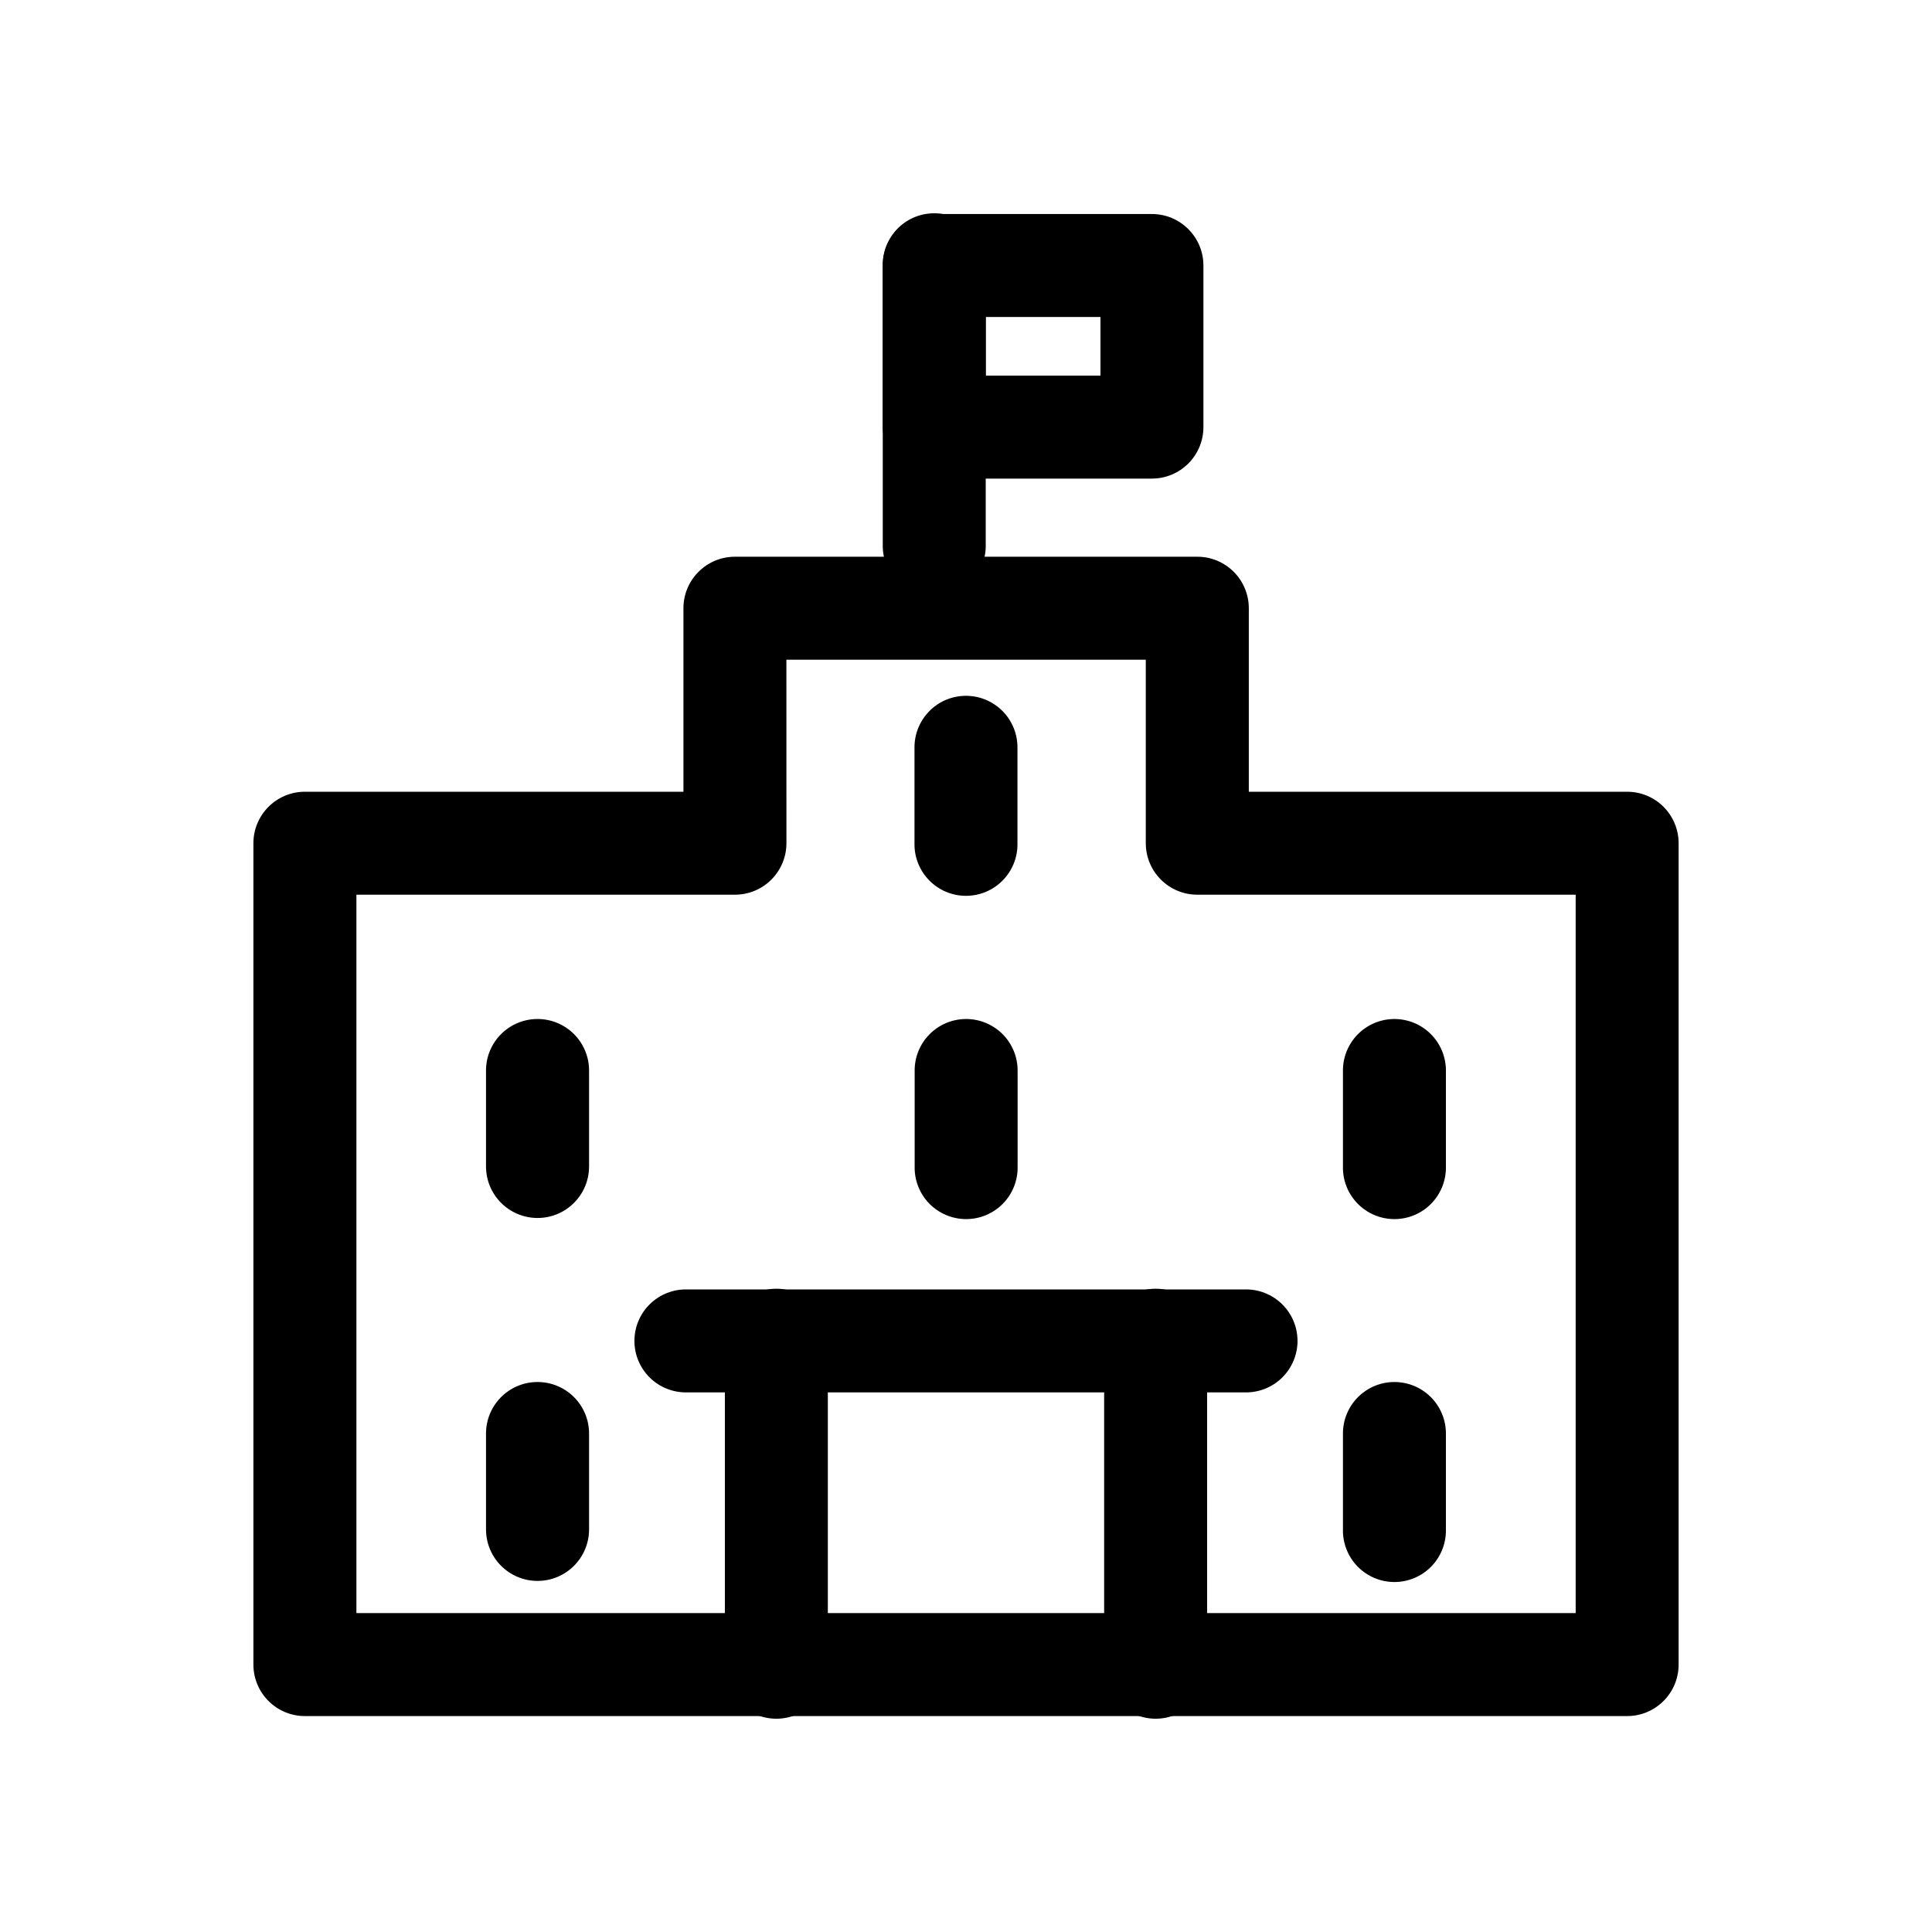
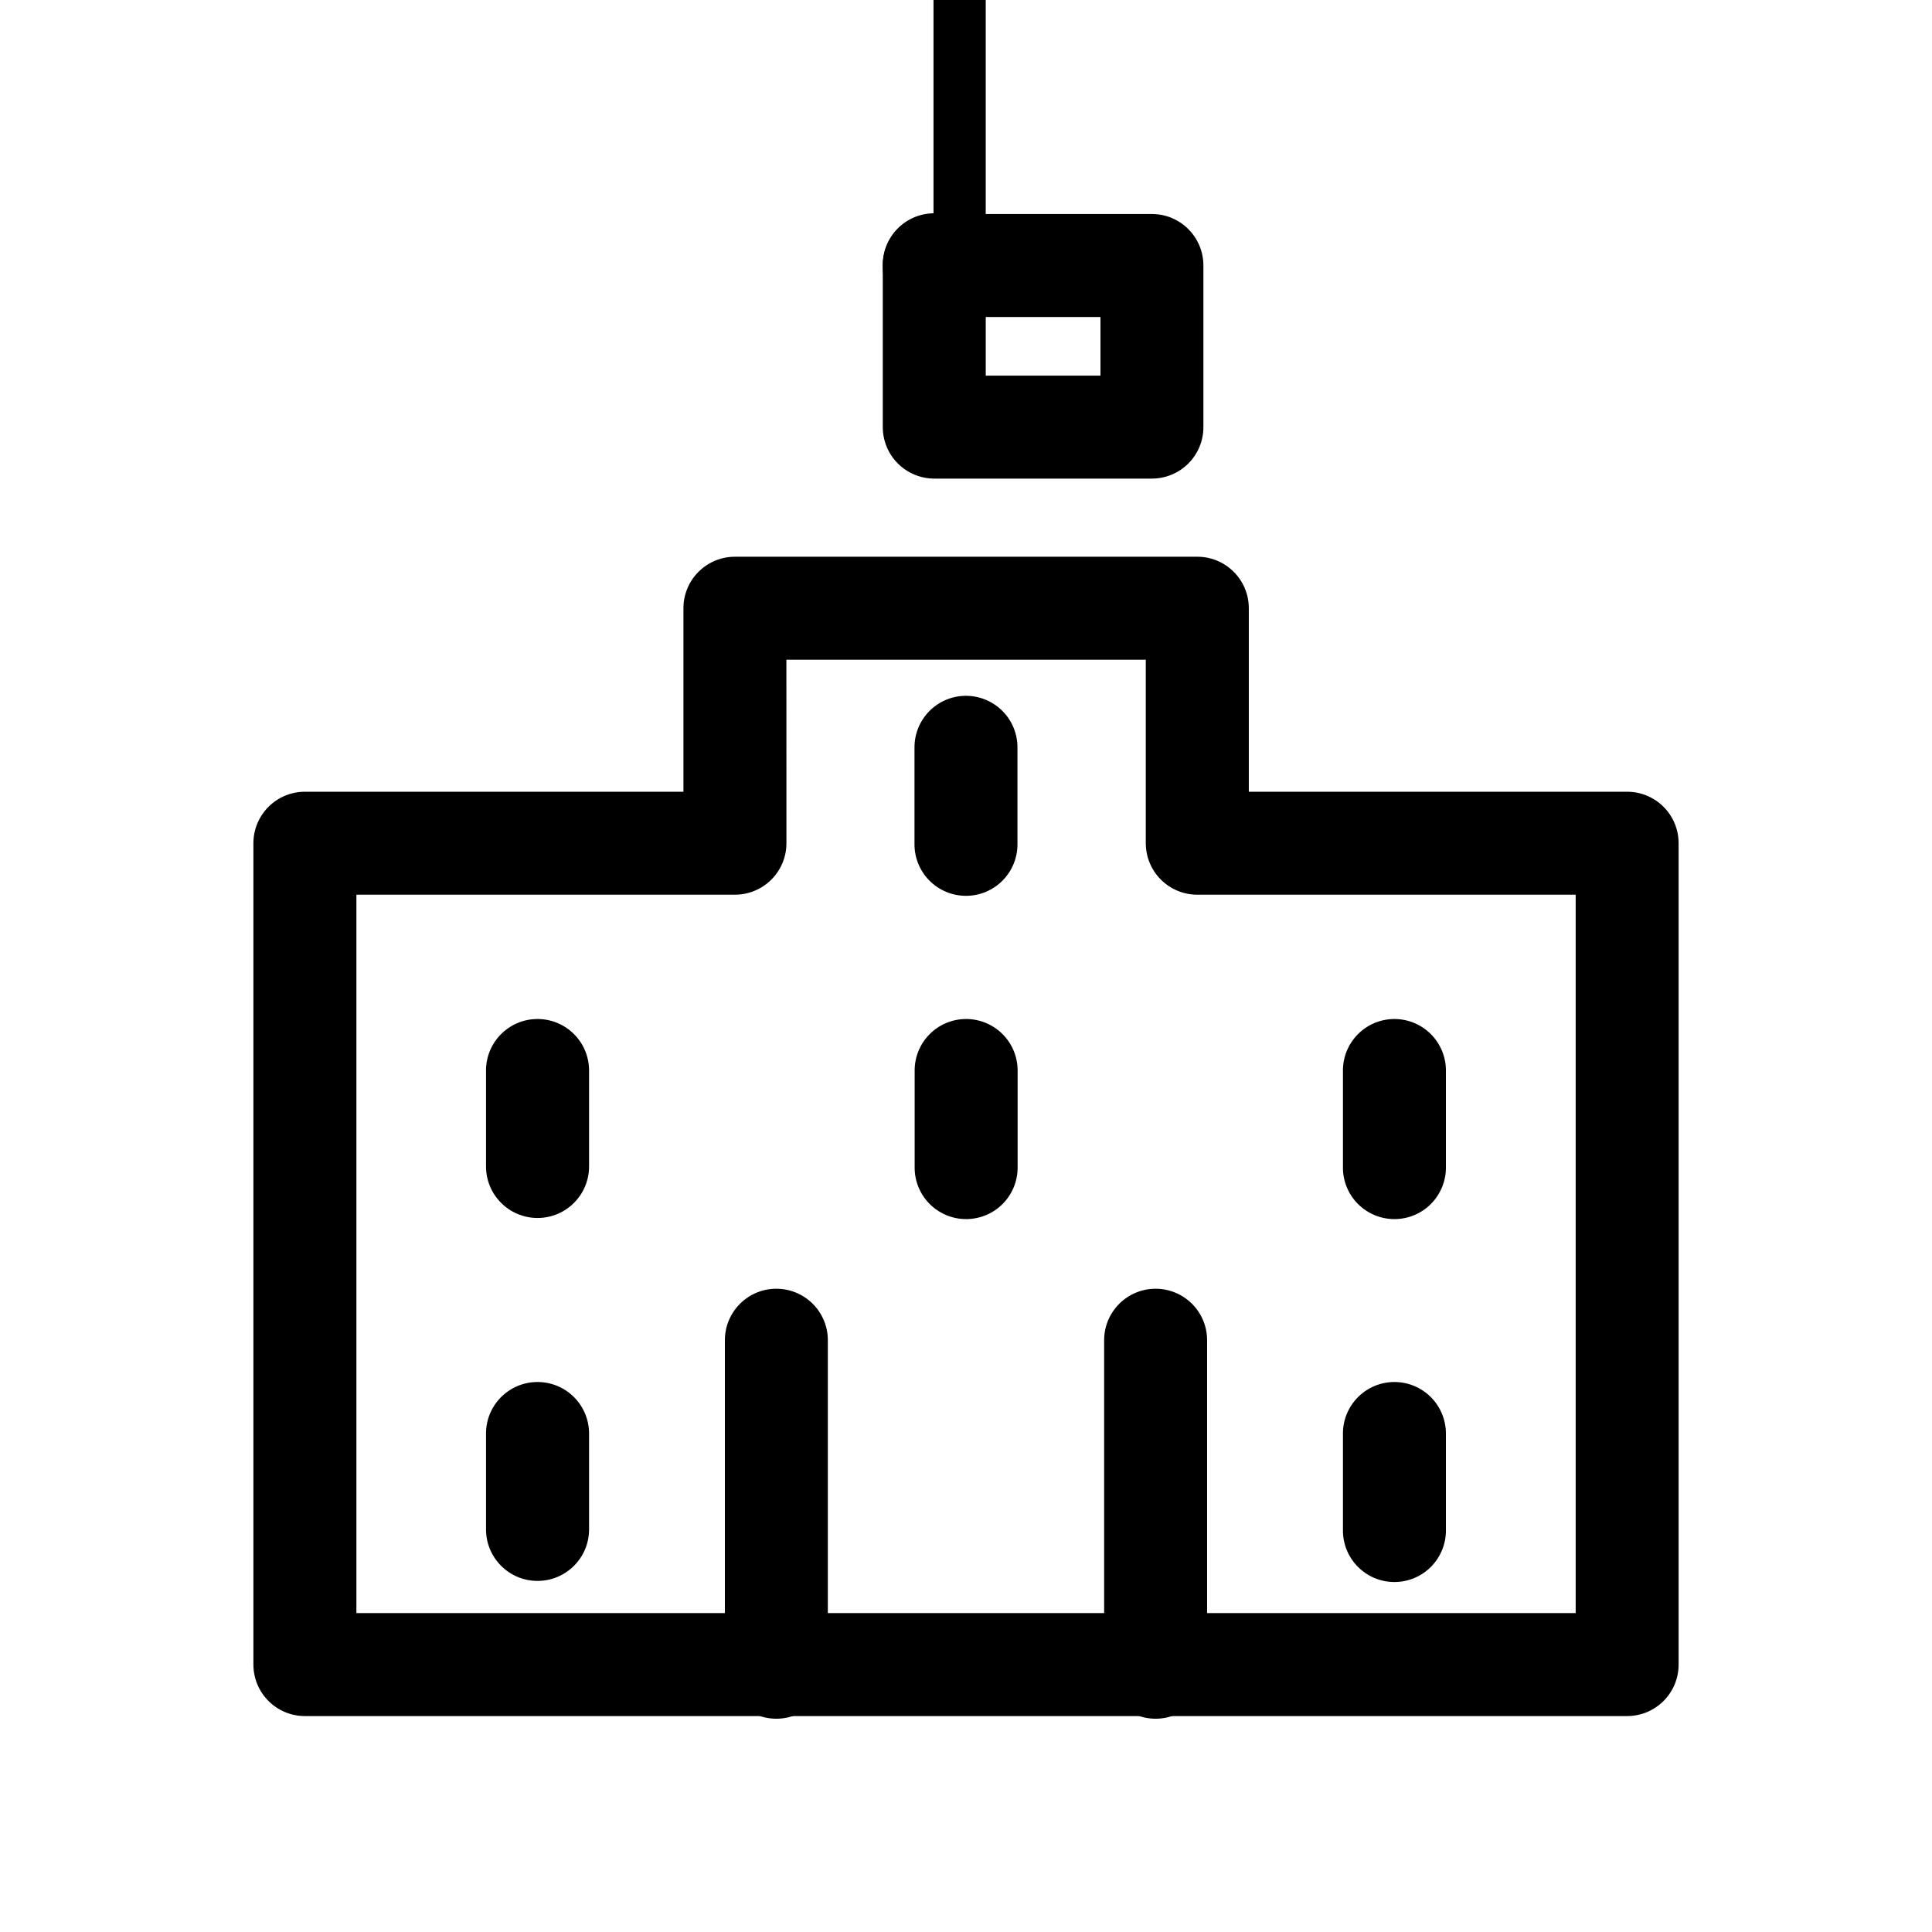
<svg xmlns="http://www.w3.org/2000/svg" fill="#000000" width="800px" height="800px" version="1.1" viewBox="144 144 512 512">
  <g>
-     <path d="m391.39 200.52c-7.535 0.109-13.555 6.305-13.449 13.836v74.008c-0.082 3.668 1.32 7.219 3.887 9.844s6.086 4.106 9.758 4.106c3.672 0 7.188-1.48 9.758-4.106 2.566-2.625 3.965-6.176 3.883-9.844v-74.008c0.055-3.684-1.387-7.234-3.992-9.84-2.609-2.606-6.156-4.047-9.844-3.996z" />
+     <path d="m391.39 200.52c-7.535 0.109-13.555 6.305-13.449 13.836c-0.082 3.668 1.32 7.219 3.887 9.844s6.086 4.106 9.758 4.106c3.672 0 7.188-1.48 9.758-4.106 2.566-2.625 3.965-6.176 3.883-9.844v-74.008c0.055-3.684-1.387-7.234-3.992-9.84-2.609-2.606-6.156-4.047-9.844-3.996z" />
    <path d="m391.6 200.72c-7.535-0.004-13.648 6.102-13.656 13.633v42.824c0 3.625 1.438 7.098 4 9.656 2.559 2.562 6.031 4 9.656 4h57.668-0.004c3.621 0 7.098-1.438 9.656-4 2.562-2.559 4-6.031 3.996-9.656v-42.824c-0.008-7.531-6.117-13.637-13.652-13.633h-57.668zm13.633 27.285h30.402v15.539h-30.402z" />
    <path d="m338.75 291.54c-7.527 0.008-13.625 6.106-13.633 13.633v48.648h-100.33c-7.523 0.004-13.625 6.106-13.633 13.633v217.67c0 7.535 6.102 13.645 13.633 13.652h350.43c7.535-0.008 13.637-6.117 13.633-13.652v-217.67c-0.008-7.527-6.106-13.629-13.633-13.633h-100.27v-48.648c-0.008-7.535-6.121-13.637-13.652-13.633zm13.652 27.285h95.242v48.625l0.004 0.004c-0.004 3.621 1.434 7.094 3.996 9.652 2.559 2.562 6.035 4 9.656 4h100.27v190.38h-323.12v-190.38h100.31c3.621 0 7.098-1.438 9.656-4 2.562-2.559 4-6.031 3.996-9.652z" />
-     <path d="m326.08 485.71c-3.672-0.082-7.223 1.32-9.848 3.887-2.625 2.566-4.106 6.086-4.106 9.758s1.48 7.188 4.106 9.758c2.625 2.566 6.176 3.965 9.848 3.883h147.82c3.672 0.082 7.223-1.316 9.848-3.883 2.625-2.57 4.106-6.086 4.106-9.758s-1.48-7.191-4.106-9.758c-2.625-2.566-6.176-3.969-9.848-3.887z" />
    <path d="m349.53 485.53c-7.527 0.121-13.535 6.312-13.43 13.836v86.164c-0.082 3.672 1.32 7.219 3.887 9.844 2.566 2.629 6.086 4.106 9.758 4.106s7.188-1.477 9.754-4.106c2.57-2.625 3.969-6.172 3.887-9.844v-86.164c0.055-3.688-1.391-7.242-4-9.848-2.613-2.606-6.168-4.047-9.855-3.988z" />
    <path d="m450.04 485.53c-7.527 0.121-13.535 6.312-13.43 13.836v86.164c-0.082 3.672 1.32 7.219 3.887 9.844 2.566 2.629 6.086 4.106 9.758 4.106 3.672 0 7.188-1.477 9.754-4.106 2.57-2.625 3.969-6.172 3.887-9.844v-86.164c0.055-3.688-1.391-7.242-4-9.848-2.613-2.606-6.168-4.047-9.855-3.988z" />
    <path d="m286.25 414.05c-7.535 0.109-13.555 6.305-13.449 13.84v25.234c0 7.539 6.113 13.652 13.652 13.652 7.543 0 13.656-6.113 13.656-13.652v-25.234c0.051-3.691-1.395-7.242-4.004-9.852-2.609-2.606-6.168-4.047-9.855-3.988z" />
    <path d="m399.82 414.05c-7.527 0.121-13.535 6.312-13.426 13.84v25.234c-0.086 3.672 1.316 7.219 3.883 9.848 2.57 2.625 6.086 4.102 9.758 4.102s7.191-1.477 9.758-4.102c2.566-2.629 3.969-6.176 3.887-9.848v-25.234c0.051-3.691-1.395-7.242-4.004-9.852-2.609-2.606-6.168-4.047-9.855-3.988z" />
    <path d="m513.34 414.05c-7.531 0.109-13.551 6.305-13.445 13.84v25.234c-0.082 3.672 1.316 7.219 3.887 9.848 2.566 2.625 6.082 4.102 9.754 4.102 3.672 0 7.191-1.477 9.758-4.102 2.566-2.629 3.969-6.176 3.887-9.848v-25.234c0.051-3.688-1.391-7.238-3.996-9.844s-6.156-4.047-9.844-3.996z" />
    <path d="m286.25 510.25c-7.535 0.109-13.555 6.305-13.449 13.84v25.215c0 7.539 6.113 13.652 13.652 13.652 7.543 0 13.656-6.113 13.656-13.652v-25.215c0.051-3.691-1.395-7.242-4.004-9.852-2.609-2.606-6.168-4.047-9.855-3.988z" />
    <path d="m513.34 510.25c-7.531 0.109-13.551 6.305-13.445 13.84v25.215c-0.082 3.668 1.316 7.219 3.887 9.844 2.566 2.625 6.082 4.106 9.754 4.106 3.672 0 7.191-1.48 9.758-4.106s3.969-6.176 3.887-9.844v-25.215c0.051-3.688-1.391-7.238-3.996-9.844s-6.156-4.047-9.844-3.996z" />
    <path d="m399.8 328.4c-7.535 0.109-13.555 6.305-13.449 13.836v25.219c-0.082 3.668 1.32 7.219 3.887 9.844s6.086 4.106 9.758 4.106c3.672 0 7.188-1.48 9.754-4.106 2.57-2.625 3.969-6.176 3.887-9.844v-25.219c0.051-3.684-1.387-7.234-3.996-9.84-2.606-2.606-6.156-4.047-9.84-3.996z" />
  </g>
</svg>